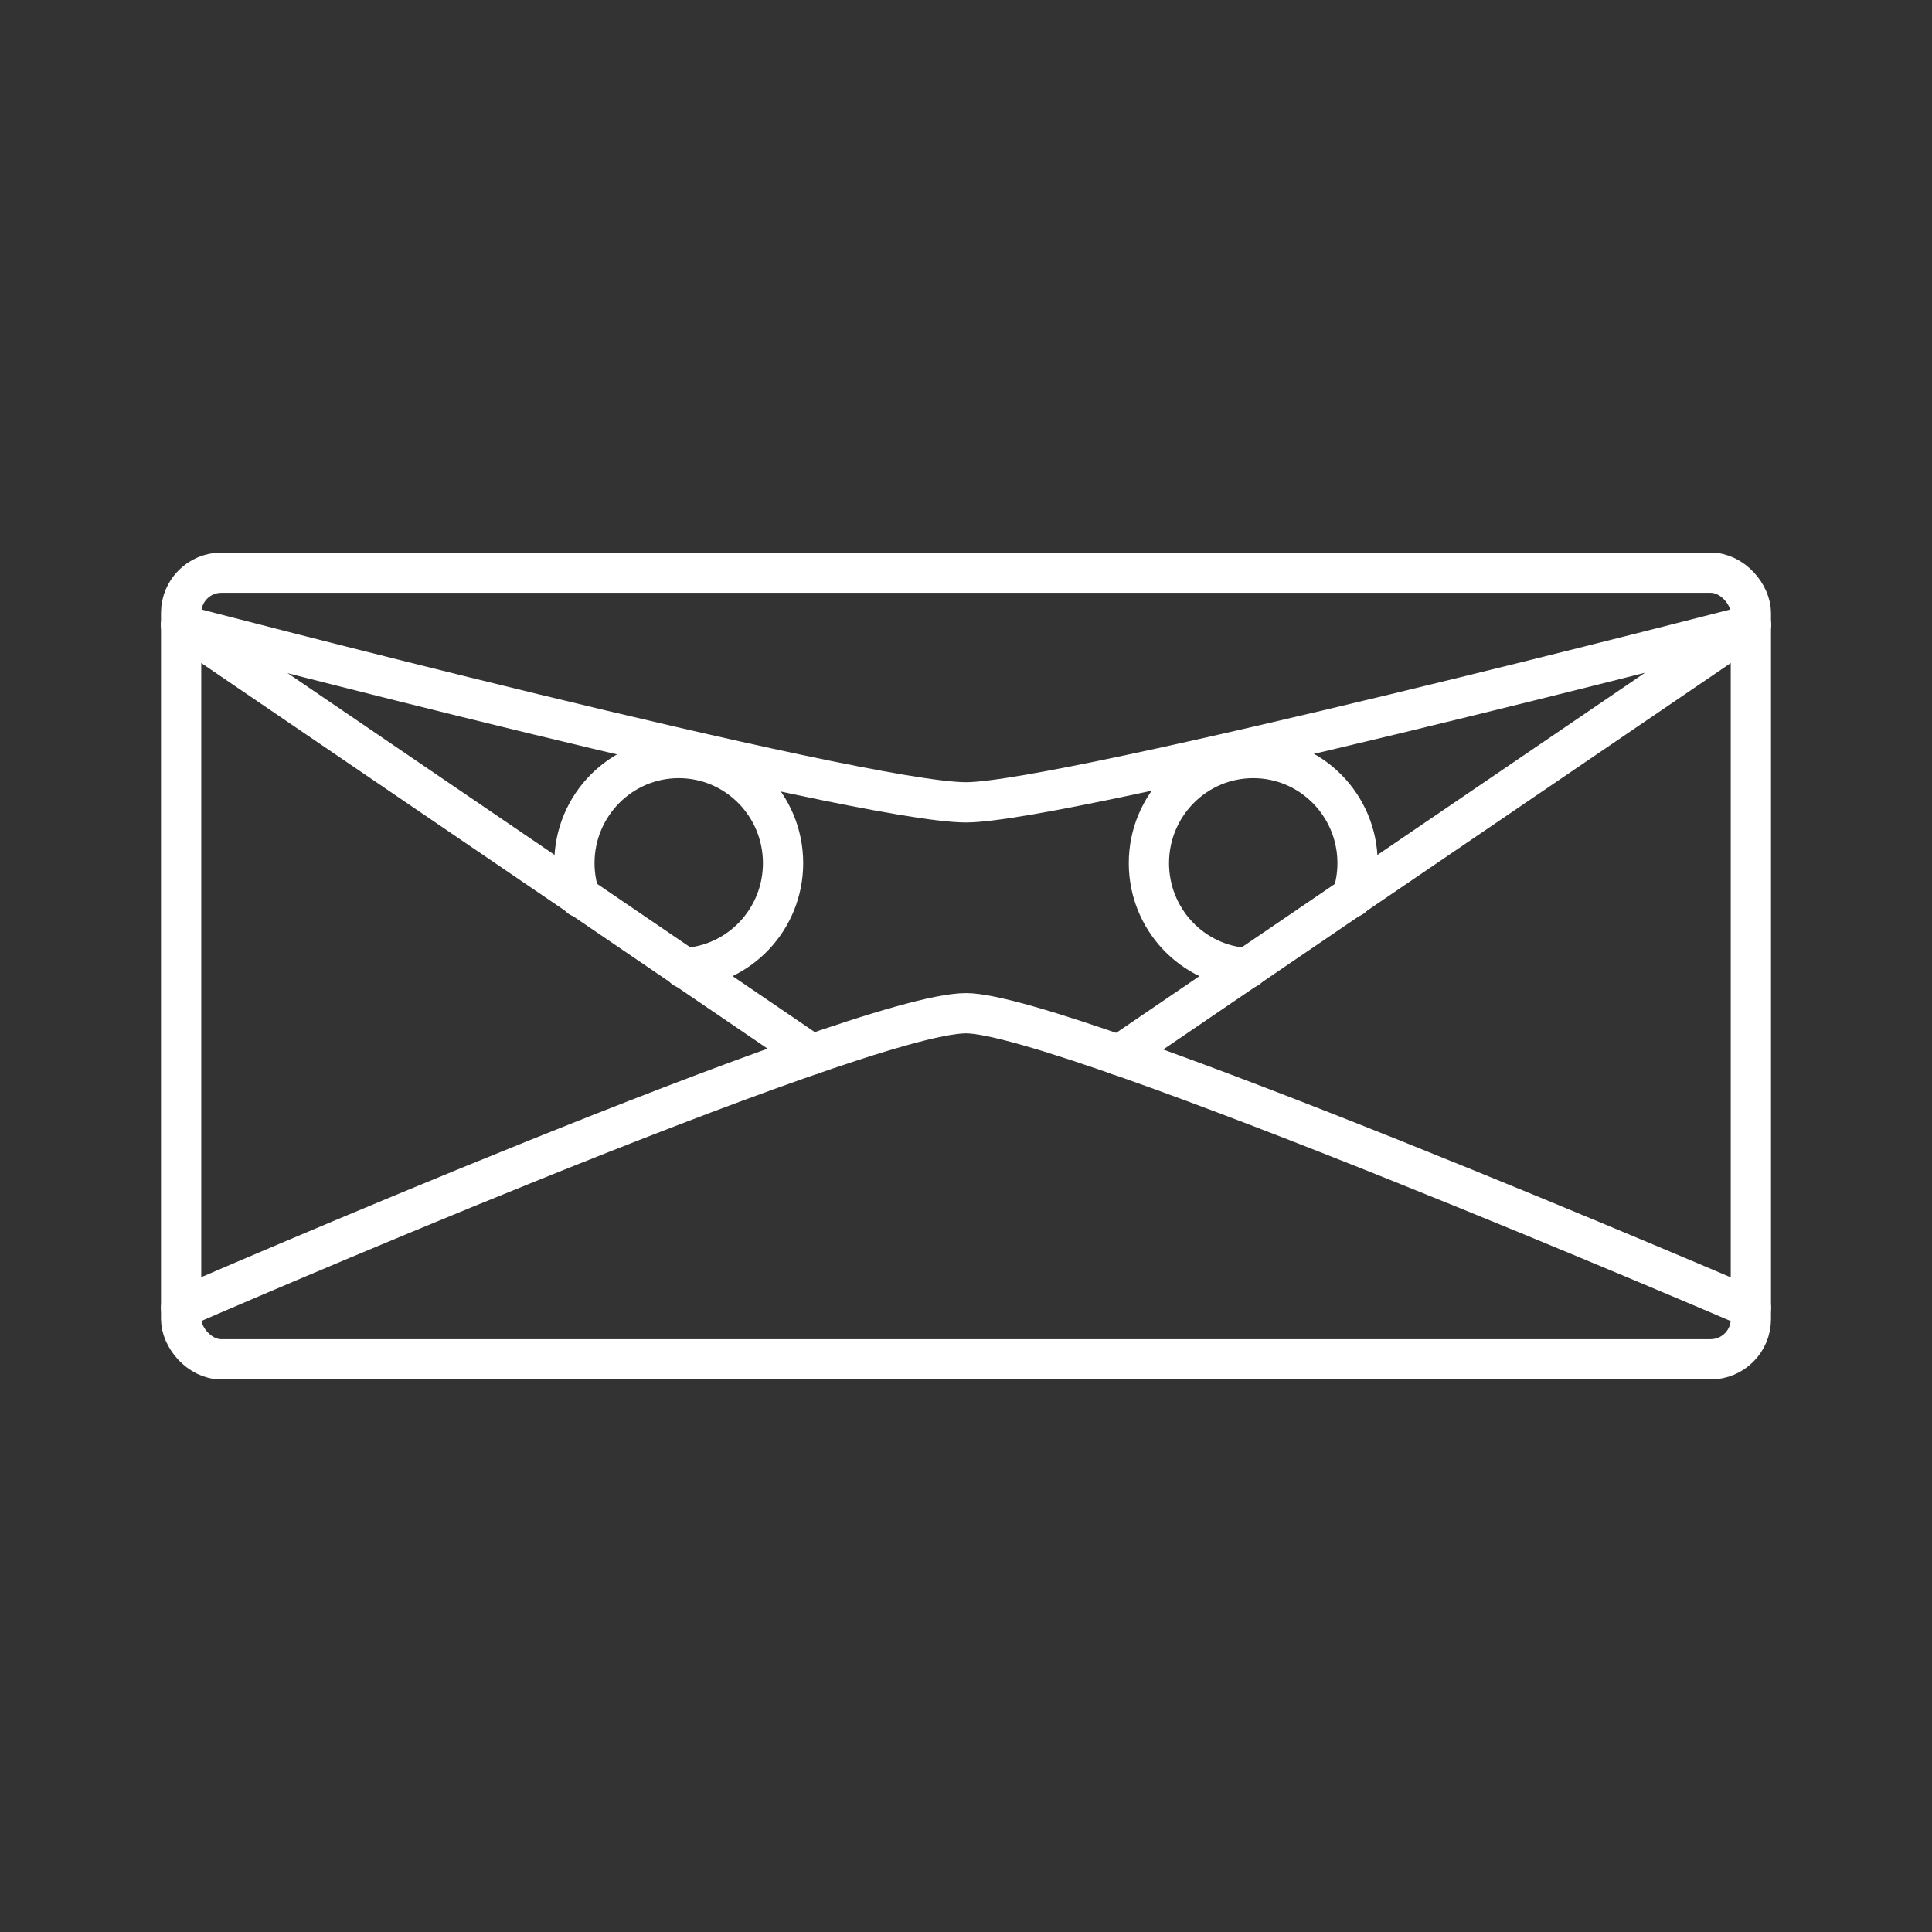
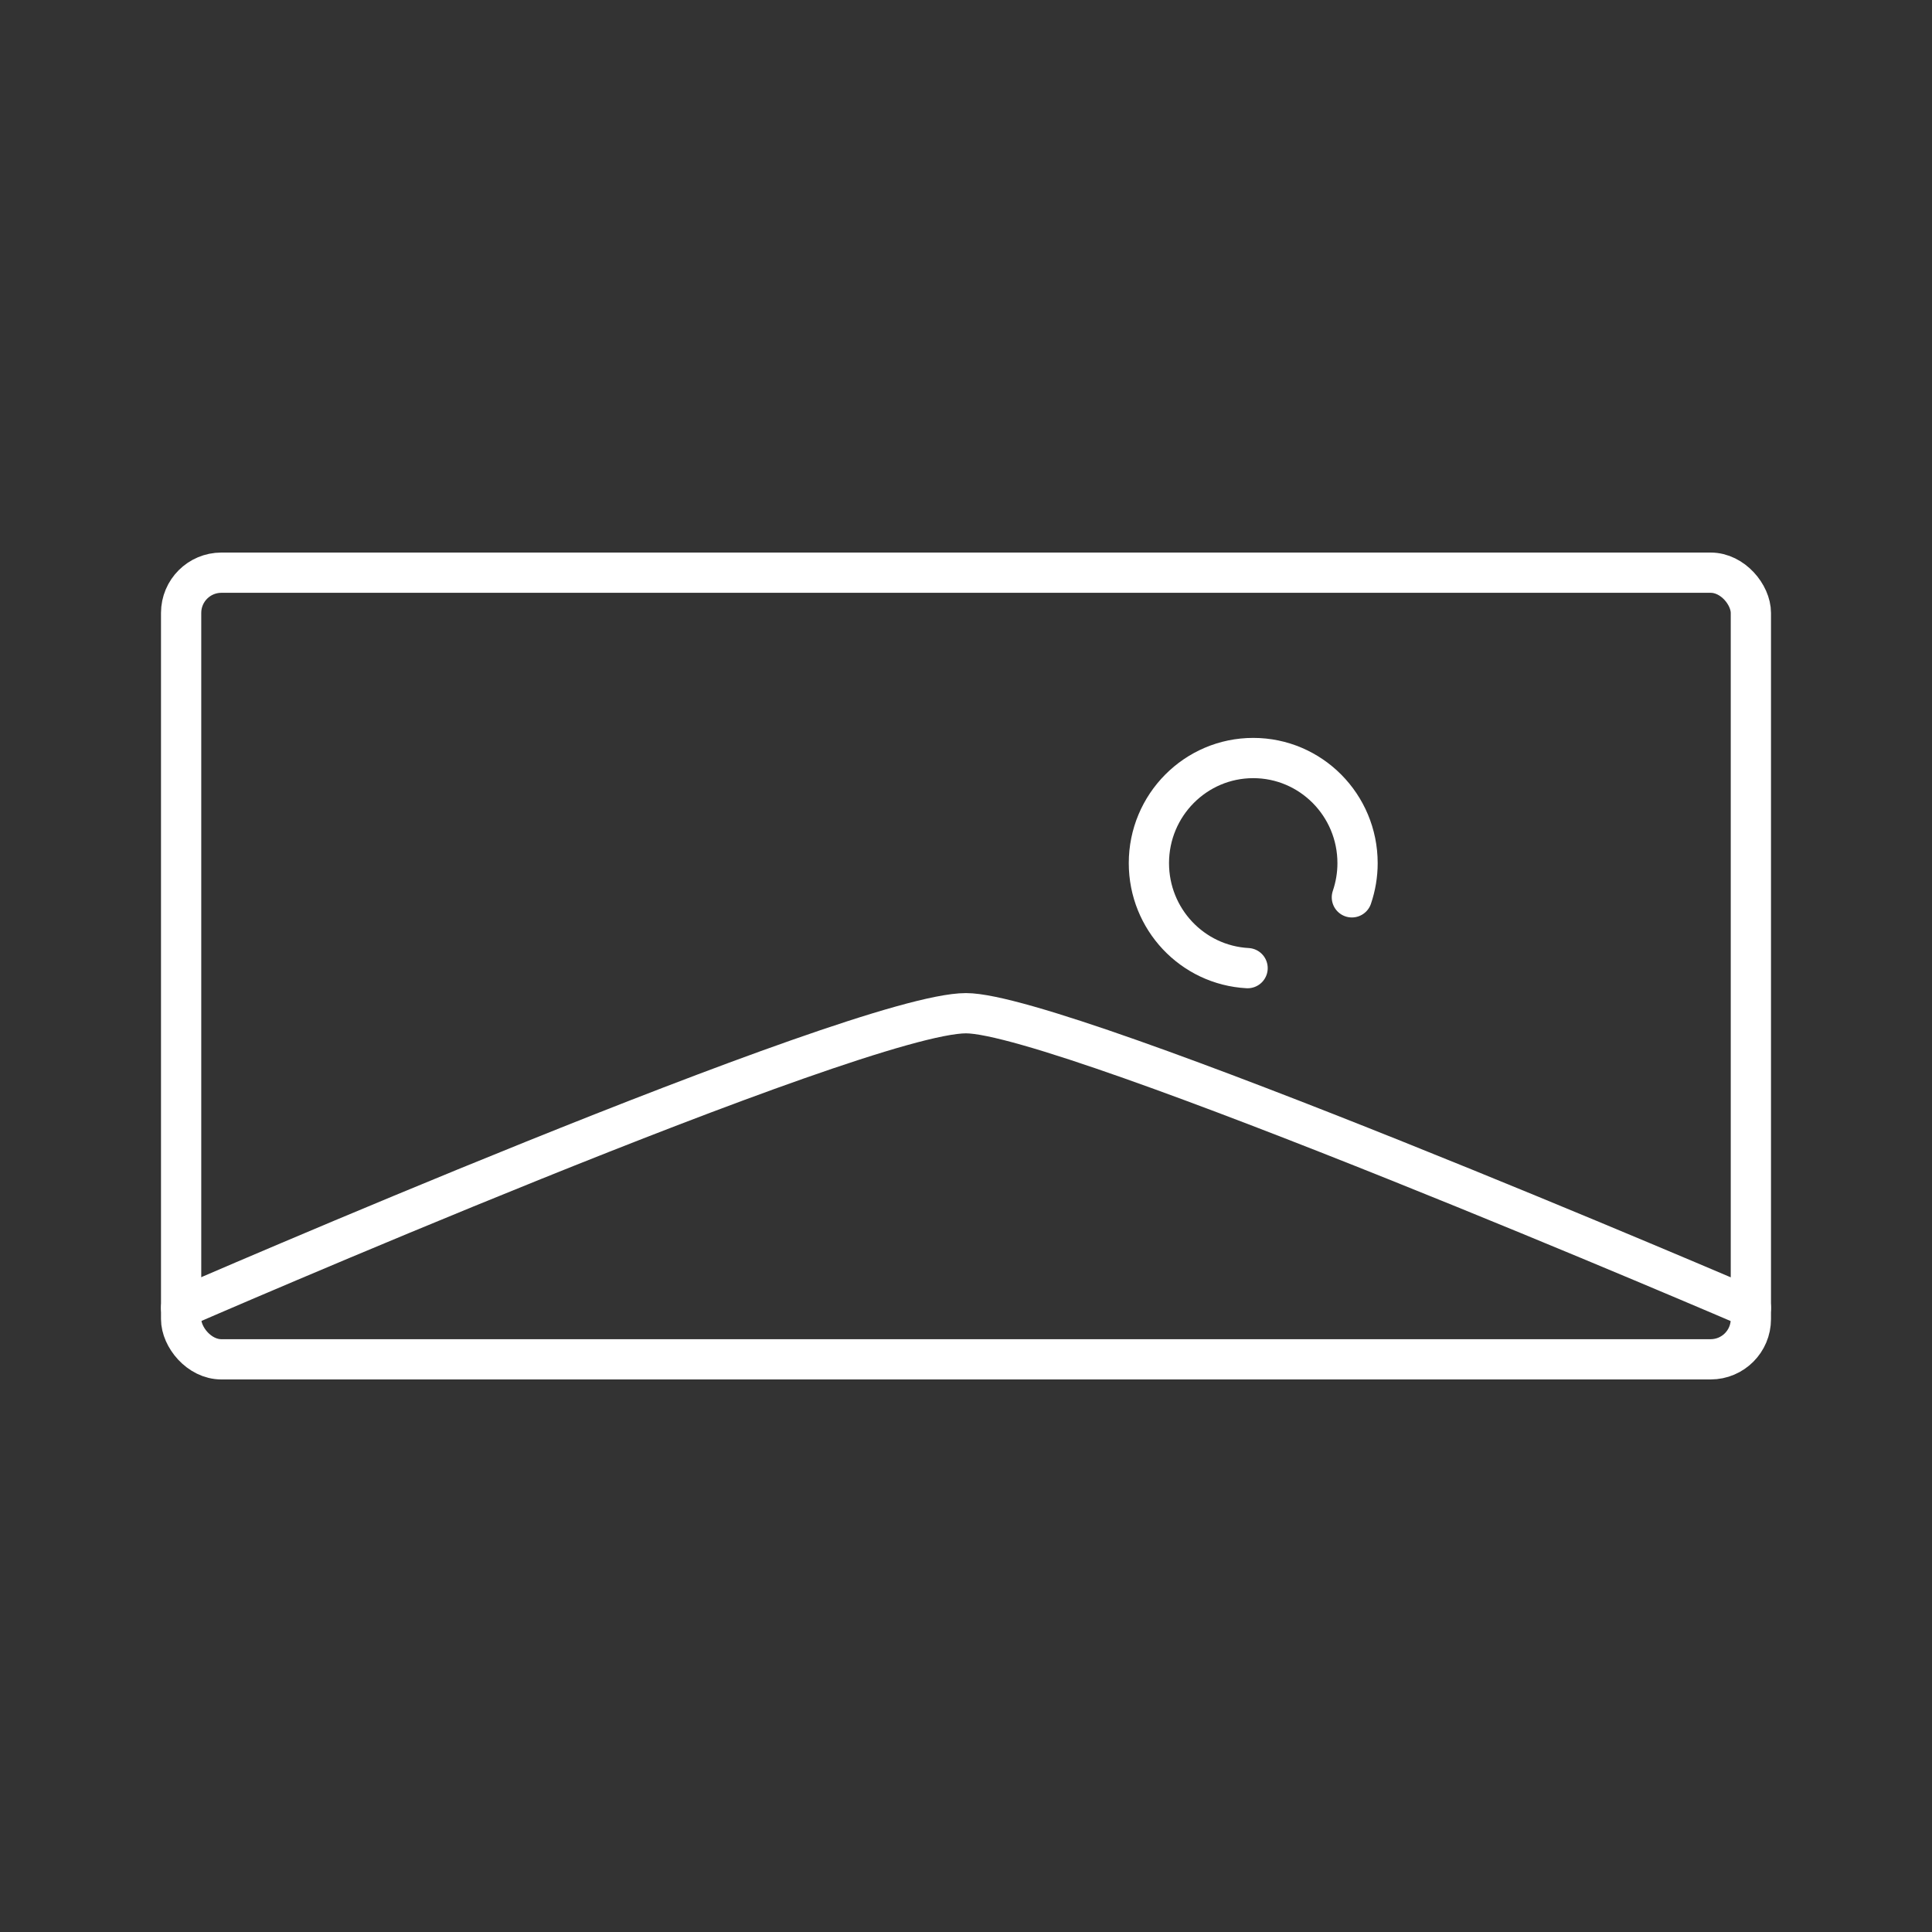
<svg xmlns="http://www.w3.org/2000/svg" id="a" viewBox="0 0 48 48">
  <rect x="0" y="0" width="48" height="48" fill="#333333" stroke="none" />
  <defs>
    <style>.b{fill:none;stroke:#fff;stroke-linecap:round;stroke-linejoin:round;}</style>
  </defs>
  <path class="b" d="M30.996,24.053c-1.375-.075-2.452-1.22-2.452-2.608,0-1.442,1.161-2.612,2.592-2.612s2.592,1.169,2.592,2.612c0,.289-.048.575-.141.849" />
-   <path class="b" d="M14.412,22.293c-.093-.273-.141-.559-.141-.848,0-1.442,1.161-2.612,2.592-2.612h0c1.432,0,2.592,1.169,2.592,2.612,0,1.388-1.078,2.534-2.455,2.608" />
  <rect class="b" x="4.5" y="14.228" width="39" height="19.544" rx="1" ry="1" />
-   <path class="b" d="M4.5,15.527s16.821,4.407,19.5,4.407c2.475,0,19.5-4.407,19.5-4.407" />
-   <path class="b" d="M27.802,26.217l15.698-10.689" />
-   <path class="b" d="M4.5,15.527l15.67,10.67" />
  <path class="b" d="M4.5,32.492s16.821-7.319,19.5-7.319c2.475,0,19.5,7.319,19.5,7.319" />
</svg>